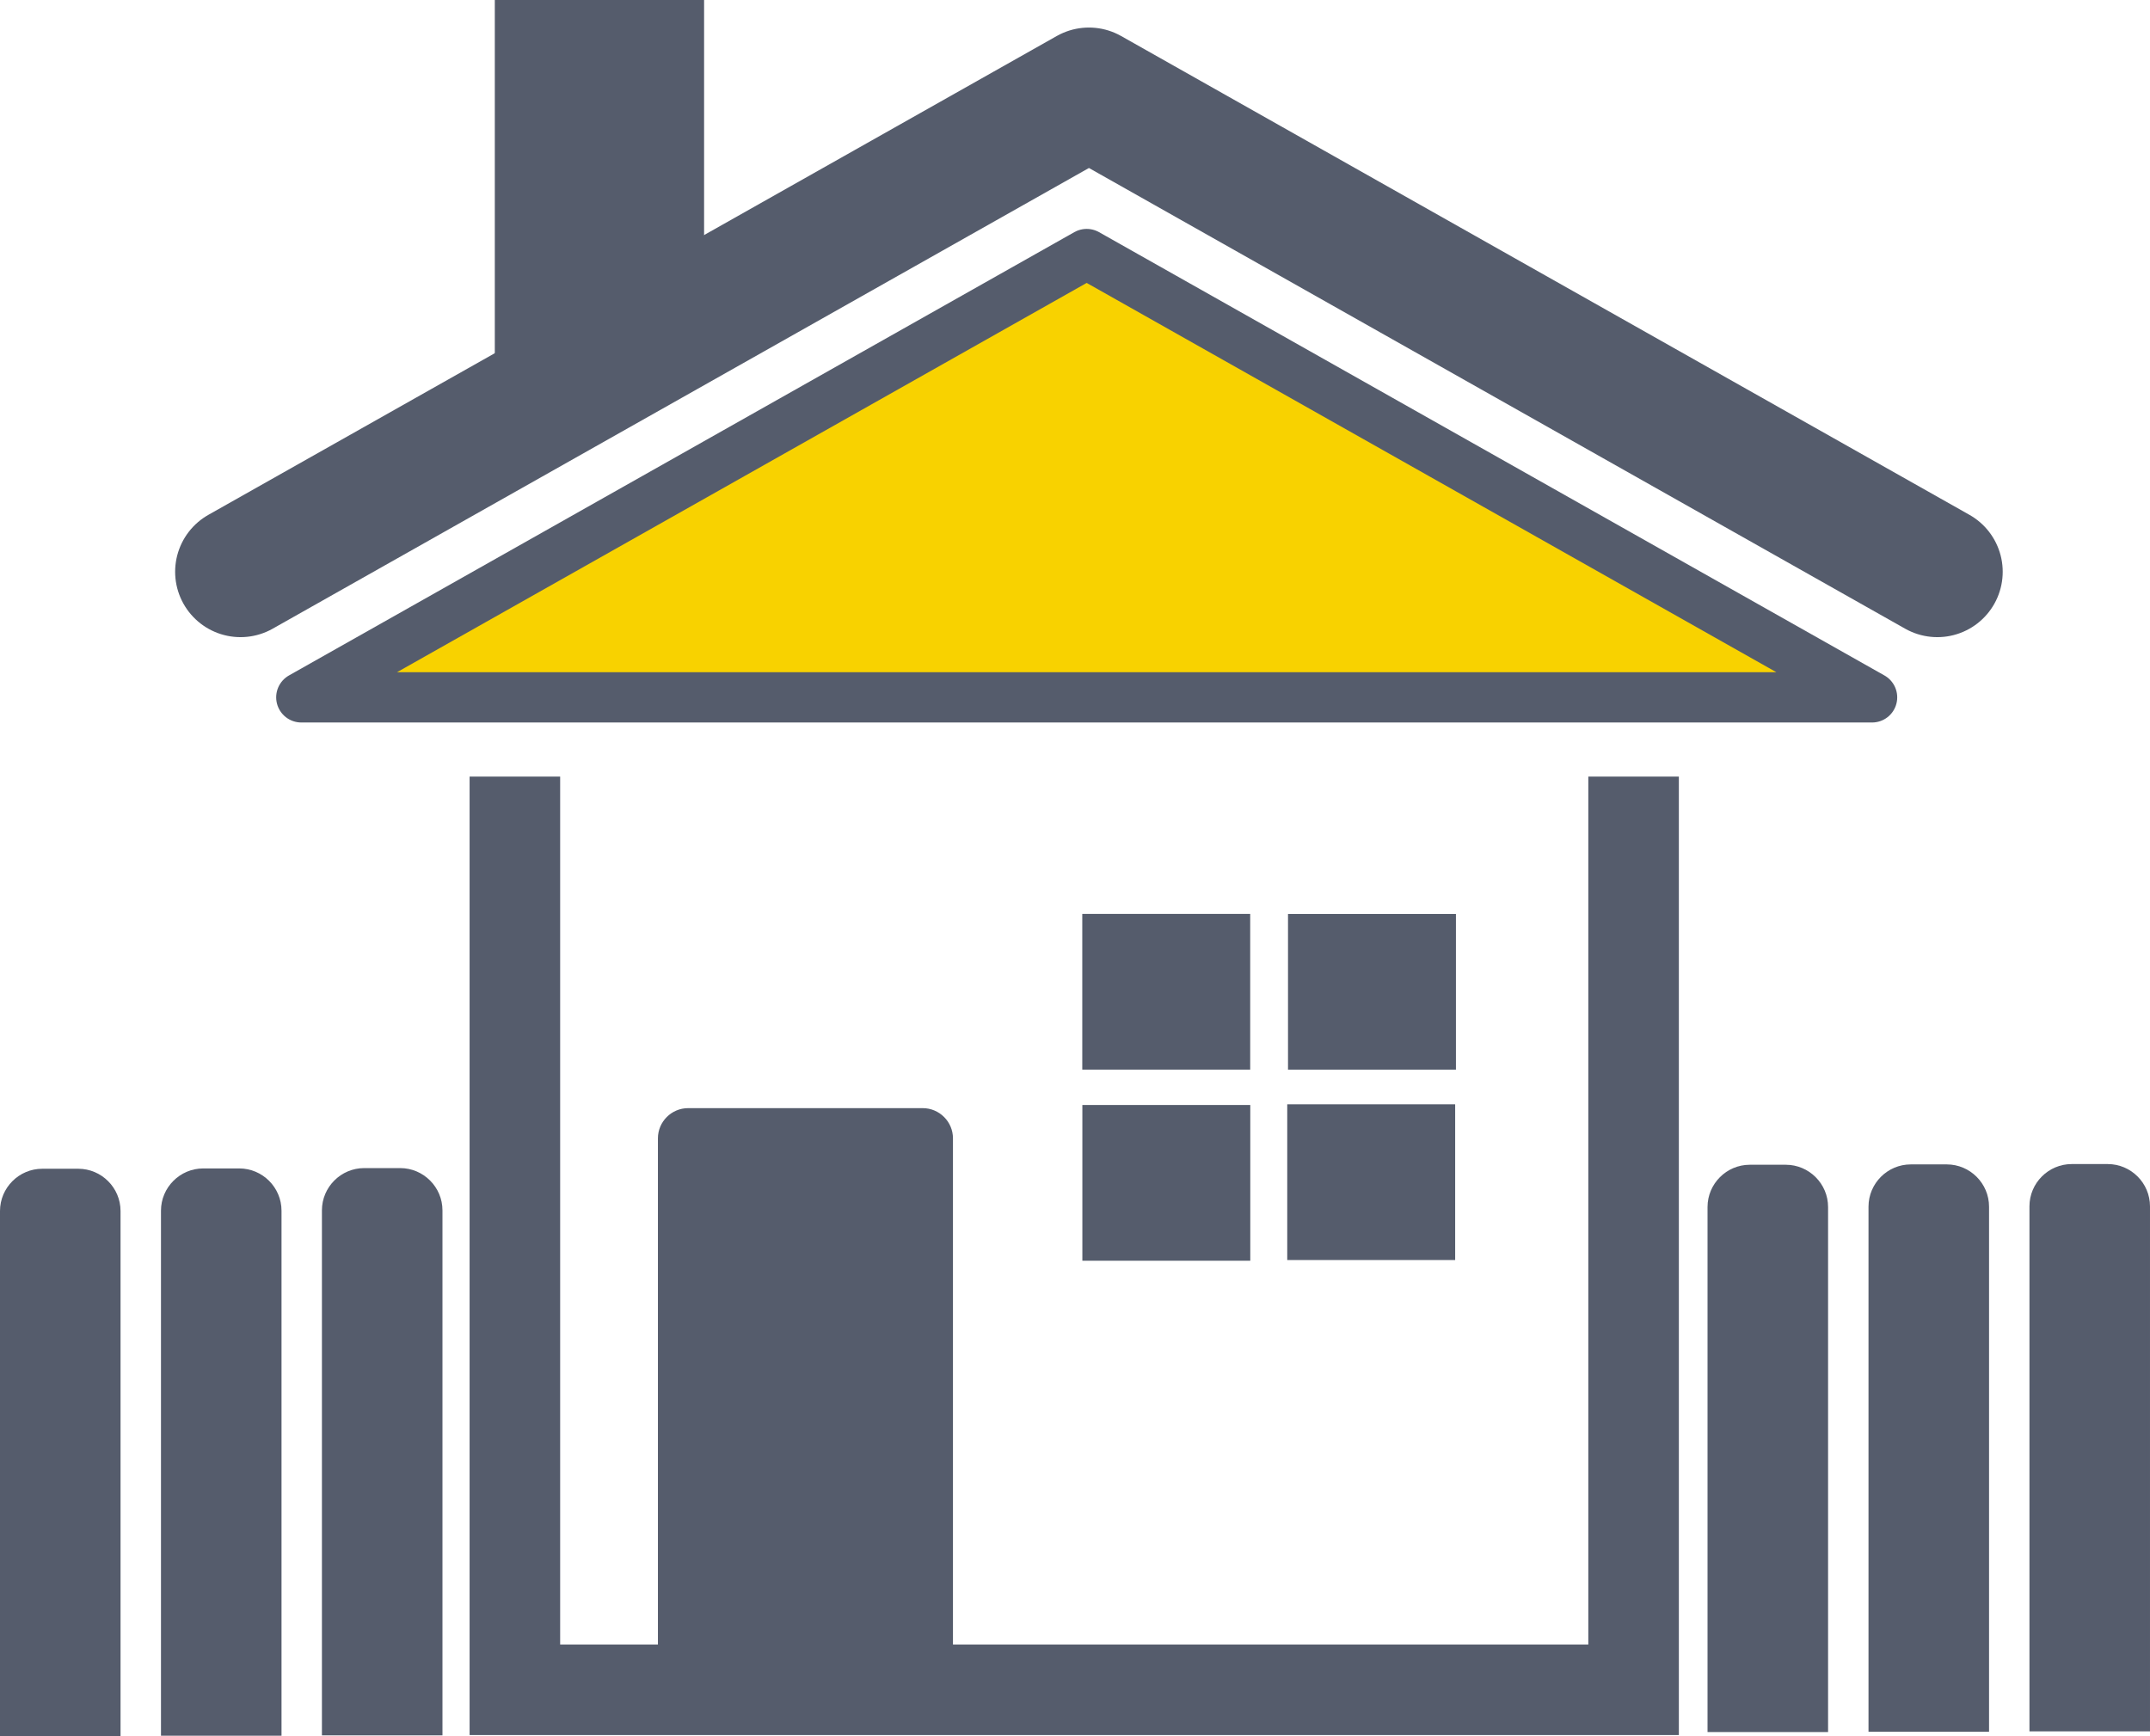
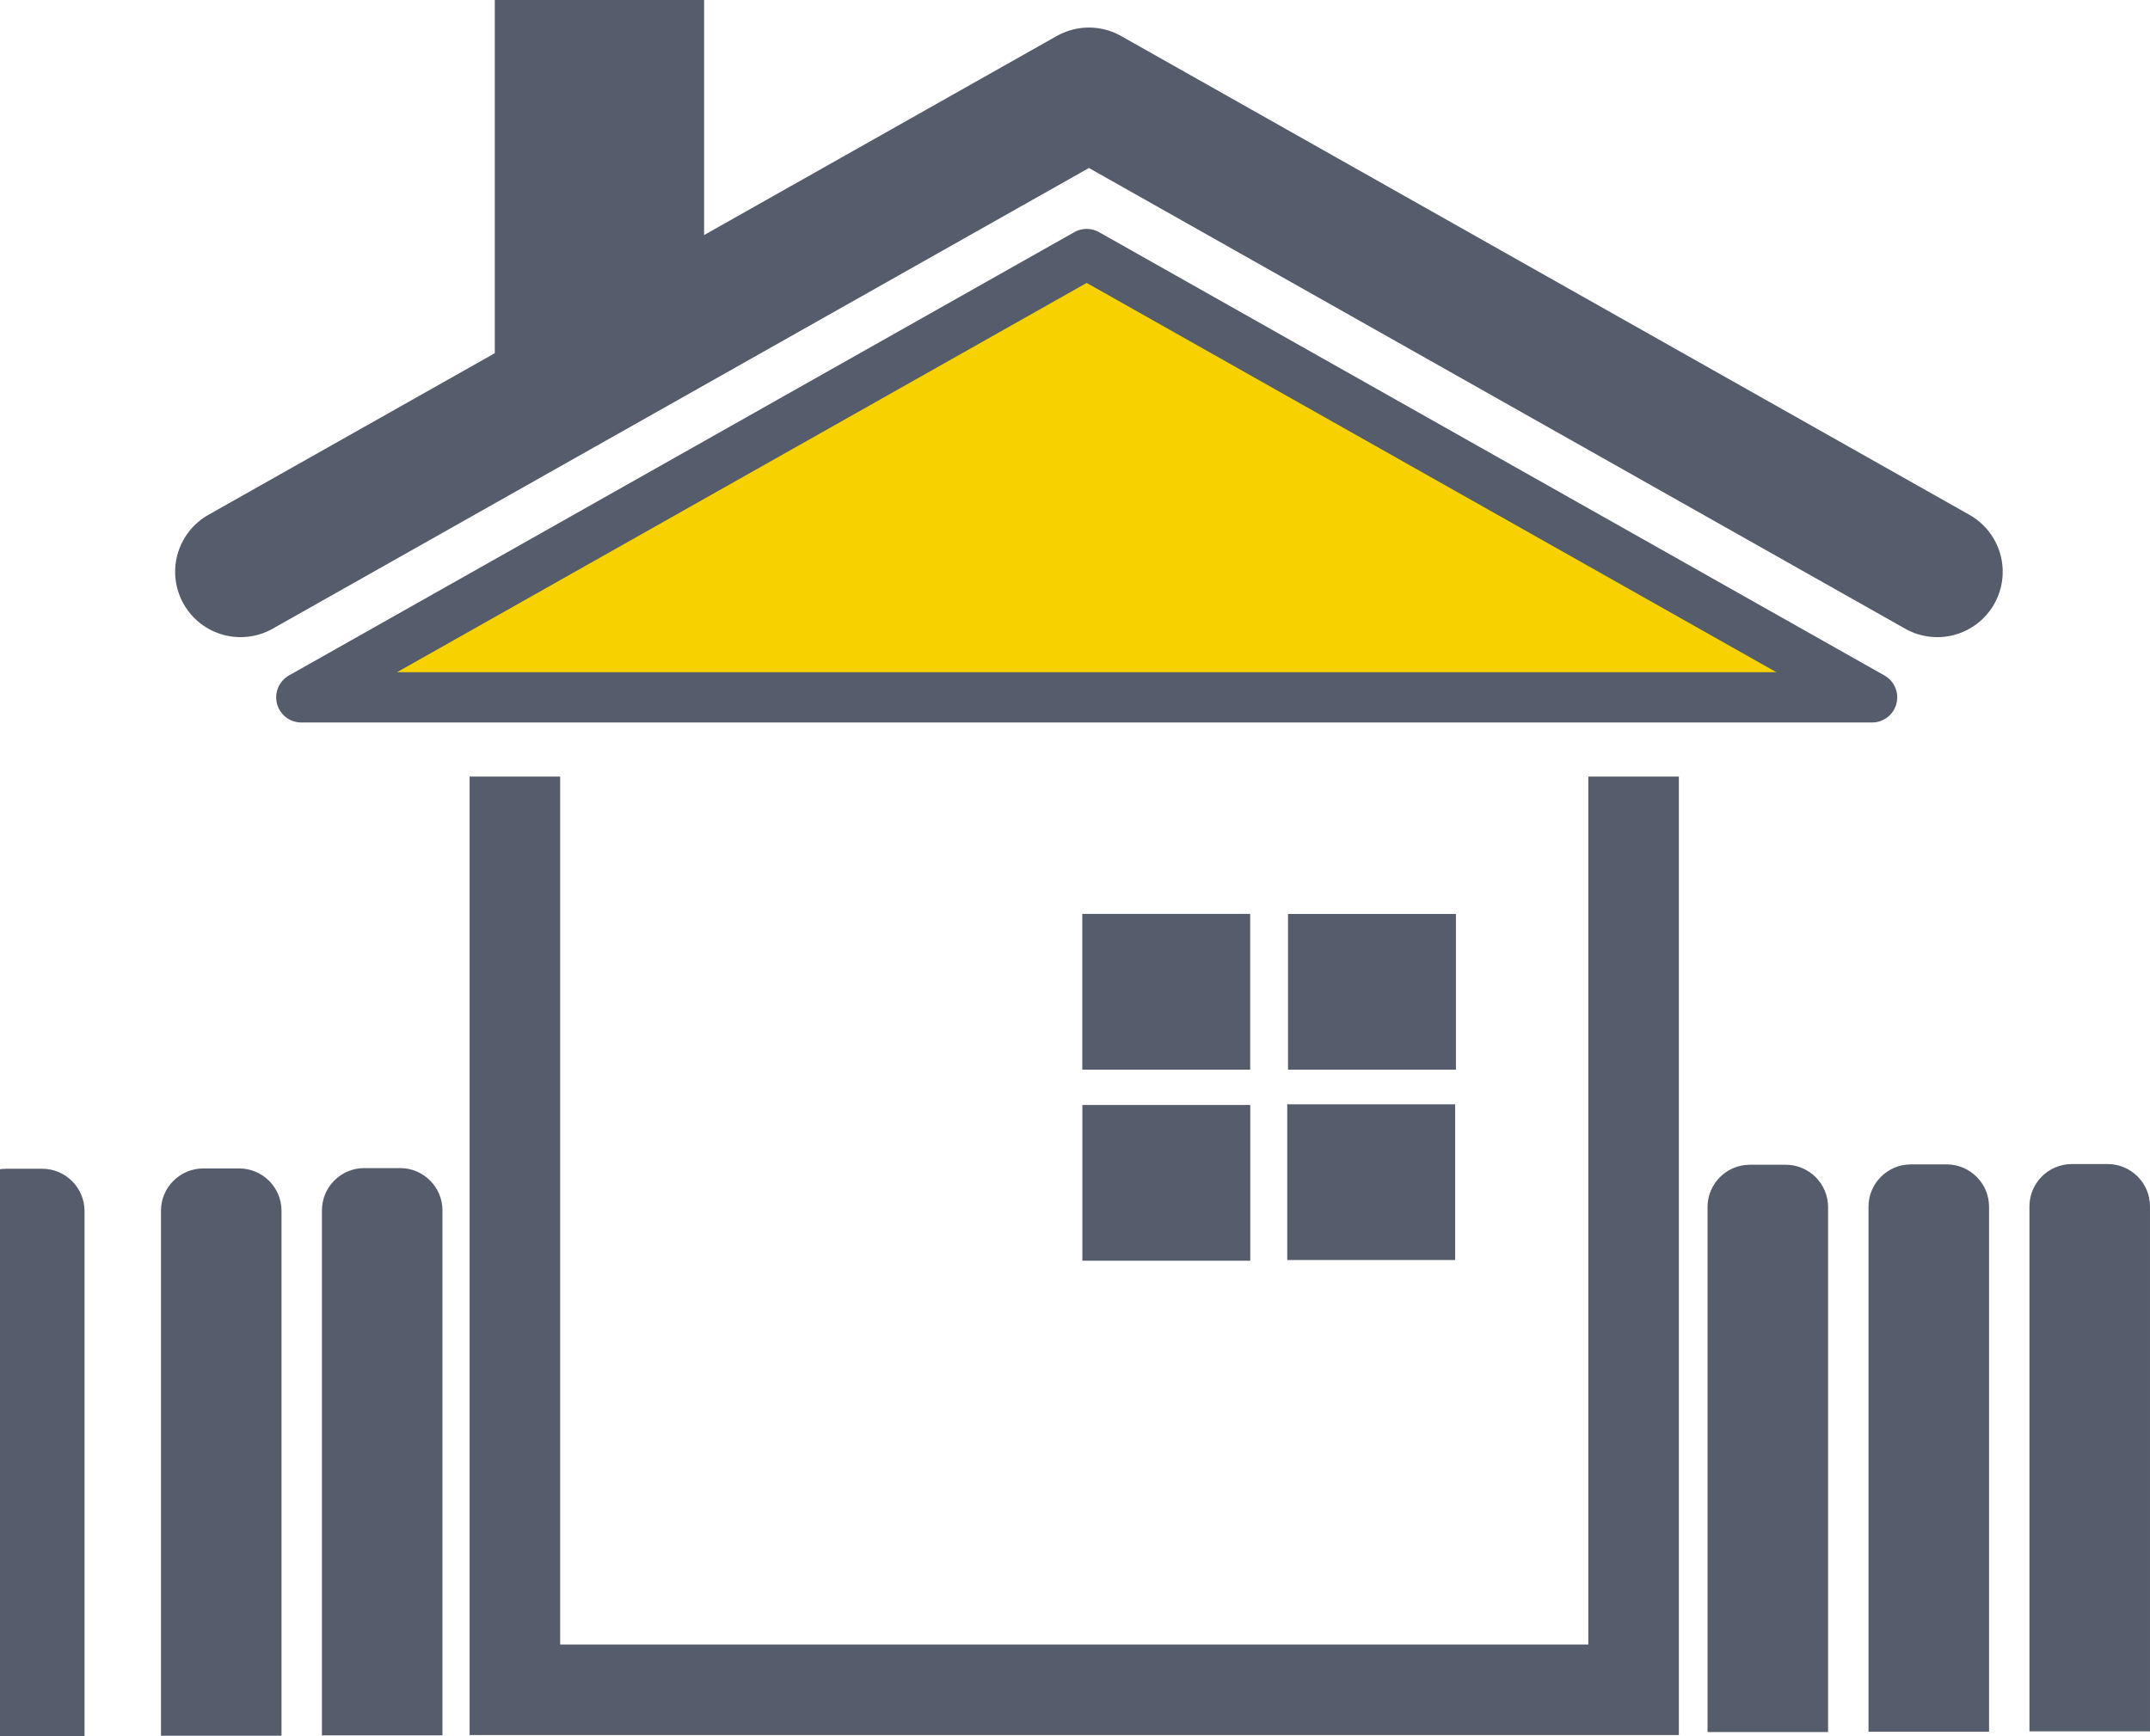
<svg xmlns="http://www.w3.org/2000/svg" xml:space="preserve" width="90.472mm" height="73.067mm" version="1.1" style="shape-rendering:geometricPrecision; text-rendering:geometricPrecision; image-rendering:optimizeQuality; fill-rule:evenodd; clip-rule:evenodd" viewBox="0 0 810.85 654.86">
  <defs>
    <style type="text/css">
   
    .str3 {stroke:#555C6C;stroke-width:1.52;stroke-miterlimit:22.926}
    .str2 {stroke:#555C6C;stroke-width:34.15;stroke-miterlimit:22.926}
    .str1 {stroke:#555C6C;stroke-width:18.97;stroke-linejoin:round;stroke-miterlimit:22.926}
    .str0 {stroke:#555C6C;stroke-width:49.32;stroke-linecap:round;stroke-linejoin:round;stroke-miterlimit:22.926}
    .fil0 {fill:none}
    .fil1 {fill:#F8D200}
    .fil2 {fill:#555C6C}
   
  </style>
  </defs>
  <g id="Слой_x0020_1">
    <polyline class="fil0 str0" points="90.71,215.68 250.69,125.37 410.68,35.05 570.66,125.37 730.64,215.68 " />
    <polygon class="fil1 str1" points="409.83,95.83 557.93,179.44 706.03,263.05 409.83,263.05 113.64,263.05 261.74,179.44 " />
    <polyline class="fil0 str2" points="616.09,292.94 616.09,637.41 194.18,637.41 194.18,292.94 " />
-     <path class="fil2 str3" d="M259.52 418.77l88.5 0c5.84,0 10.62,4.78 10.62,10.62l0 192.85 -109.75 0 0 -192.85c0,-5.84 4.78,-10.62 10.62,-10.62z" />
    <path class="fil2 str3" d="M659.92 440.12l13.58 0c8.35,0 15.18,6.83 15.18,15.18l0 197.29 -43.94 0 0 -197.29c0,-8.35 6.83,-15.18 15.18,-15.18z" />
-     <path class="fil2 str3" d="M15.94 441.63l13.58 0c8.35,0 15.18,6.83 15.18,15.18l0 197.29 -43.94 0 0 -197.29c0,-8.35 6.83,-15.18 15.18,-15.18z" />
+     <path class="fil2 str3" d="M15.94 441.63c8.35,0 15.18,6.83 15.18,15.18l0 197.29 -43.94 0 0 -197.29c0,-8.35 6.83,-15.18 15.18,-15.18z" />
    <path class="fil2 str3" d="M720.63 439.99l13.58 0c8.35,0 15.18,6.83 15.18,15.18l0 197.29 -43.94 0 0 -197.29c0,-8.35 6.83,-15.18 15.18,-15.18z" />
    <path class="fil2 str3" d="M76.65 441.51l13.58 0c8.35,0 15.18,6.83 15.18,15.18l0 197.29 -43.94 0 0 -197.29c0,-8.35 6.83,-15.18 15.18,-15.18z" />
    <path class="fil2 str3" d="M781.33 439.86l13.58 0c8.35,0 15.18,6.83 15.18,15.18l0 197.29 -43.94 0 0 -197.29c0,-8.35 6.83,-15.18 15.18,-15.18z" />
    <path class="fil2 str3" d="M137.35 441.38l13.58 0c8.35,0 15.18,6.83 15.18,15.18l0 197.29 -43.94 0 0 -197.29c0,-8.35 6.83,-15.18 15.18,-15.18z" />
    <g id="_2214634991360">
      <rect class="fil2 str3" x="408.93" y="345.5" width="61.81" height="57.22" />
      <rect class="fil2 str3" x="408.96" y="417.58" width="61.81" height="57.22" />
      <rect class="fil2 str3" x="486.52" y="345.52" width="61.81" height="57.22" />
      <rect class="fil2 str3" x="486.23" y="417.32" width="61.81" height="57.22" />
    </g>
    <polygon class="fil2 str3" points="187.37,0.76 264.78,0.76 264.78,116.87 187.37,149.5 " />
  </g>
</svg>